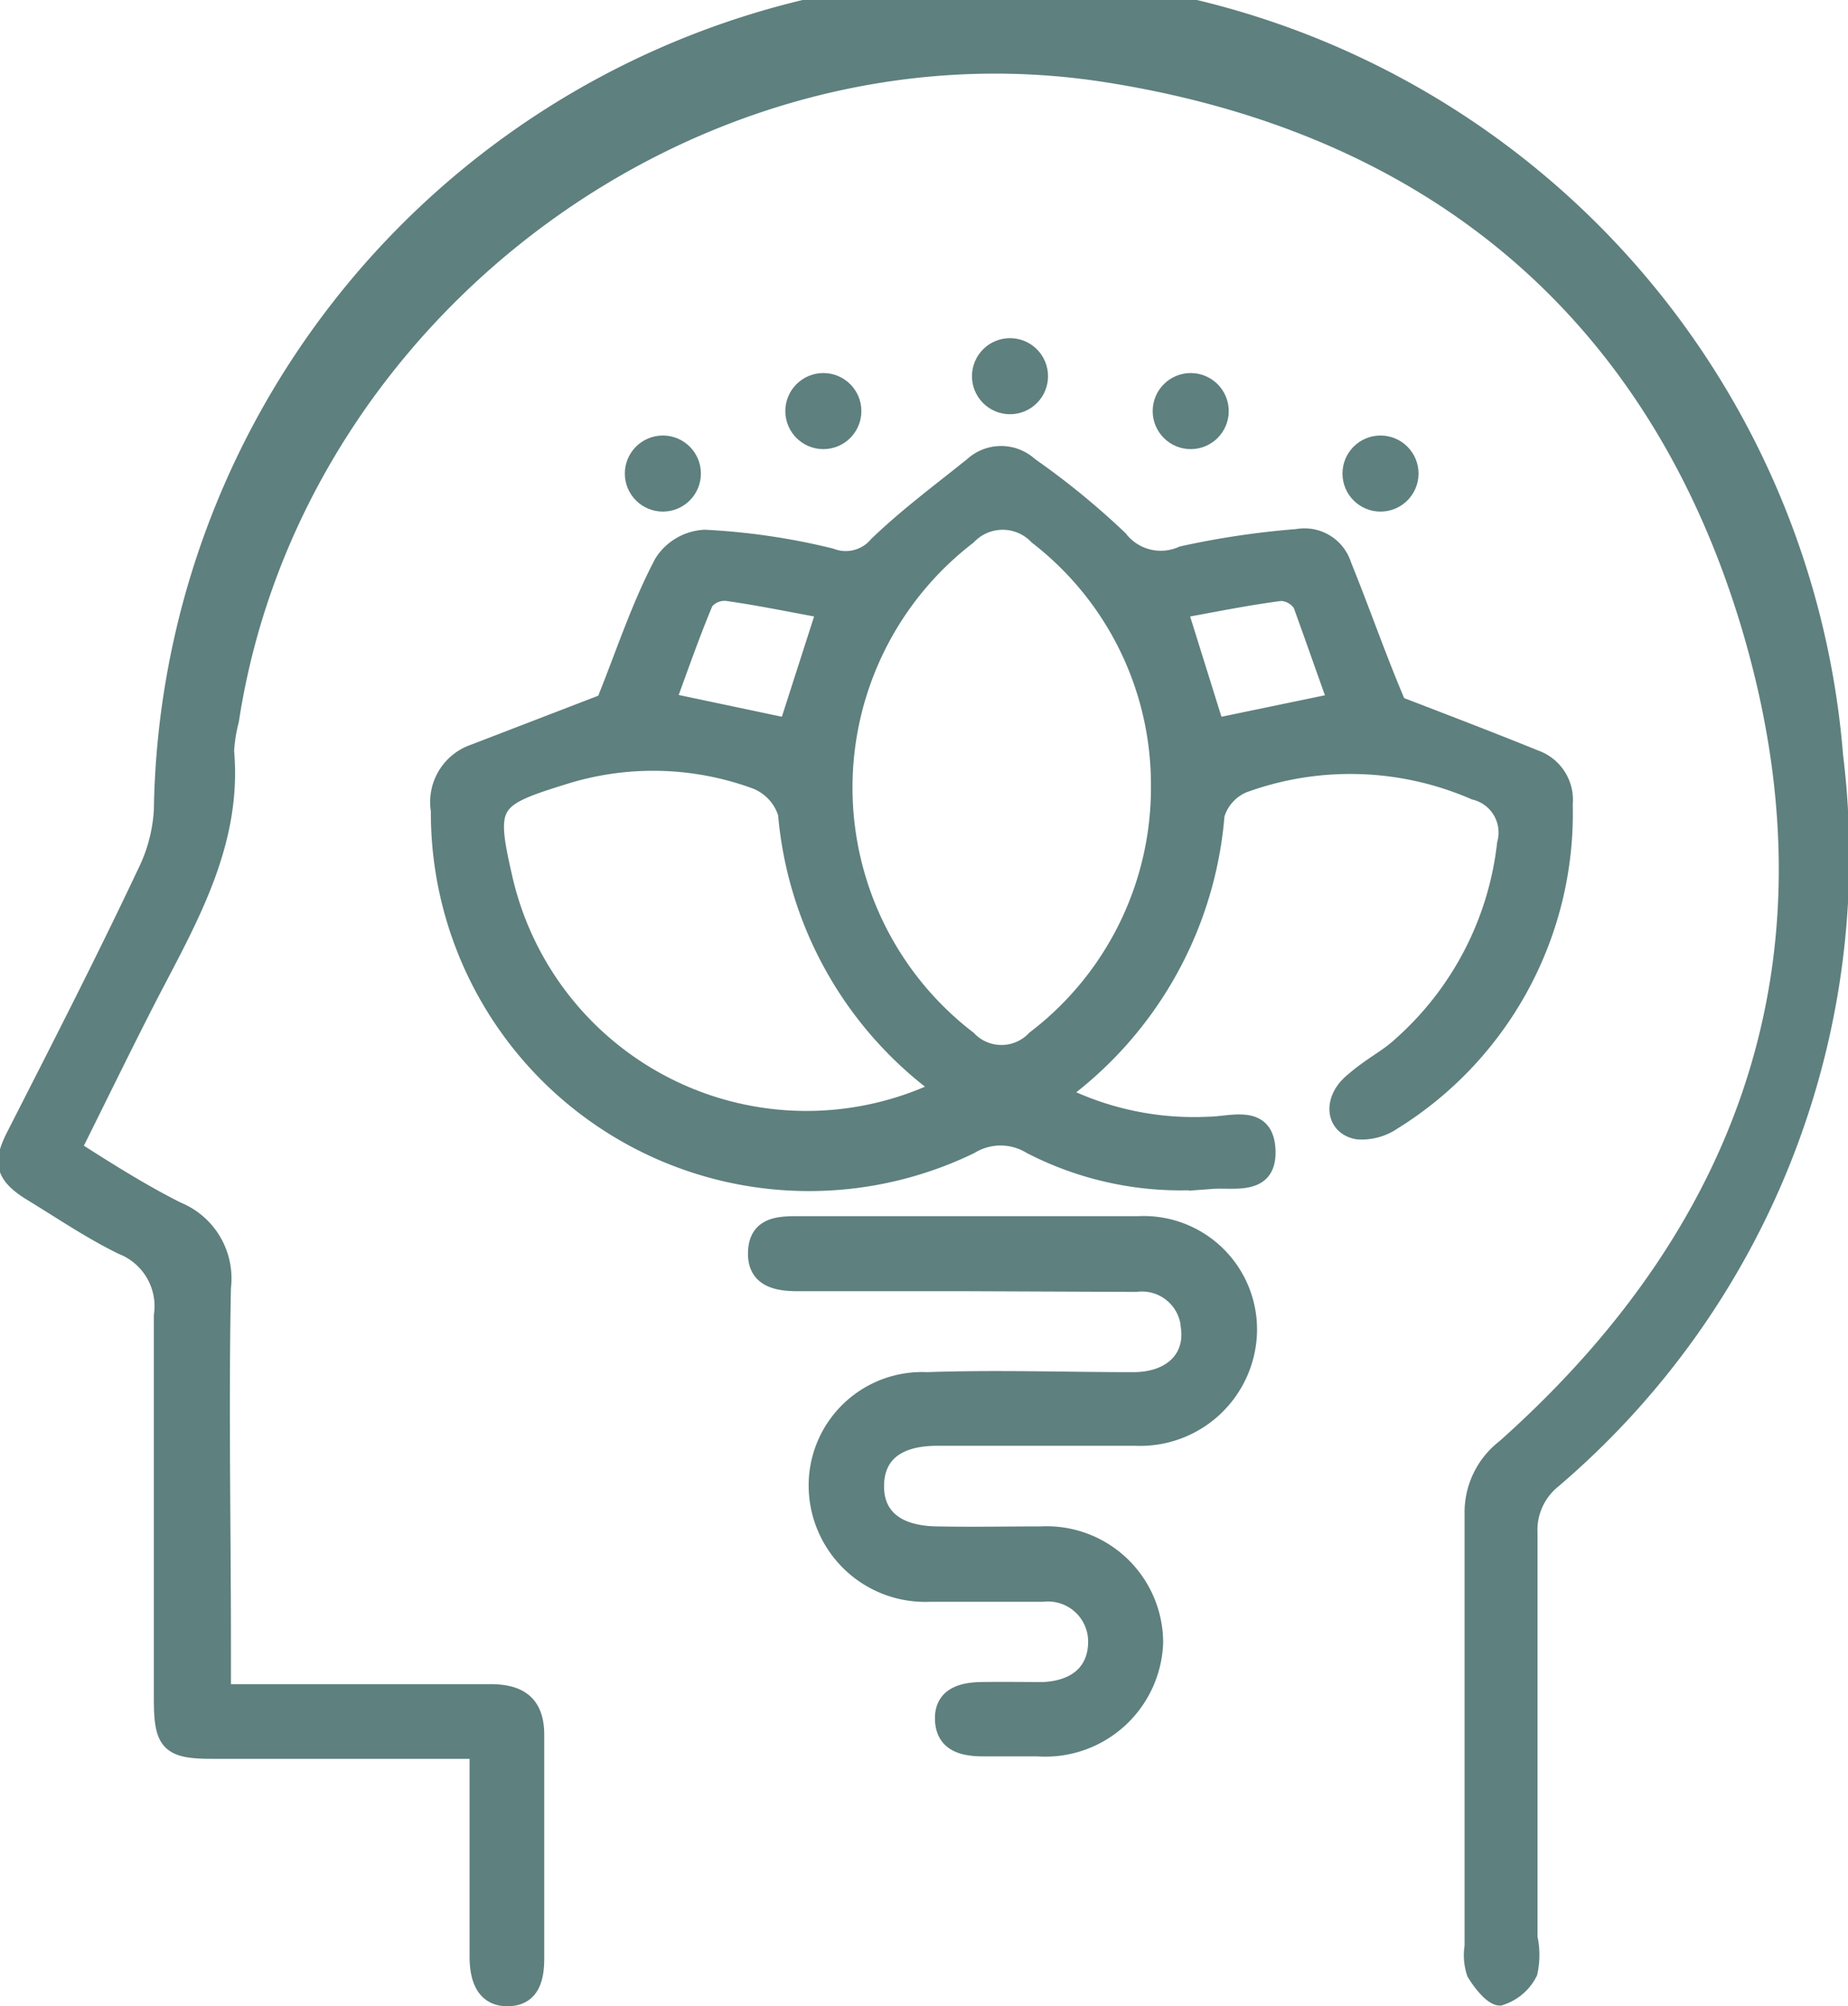
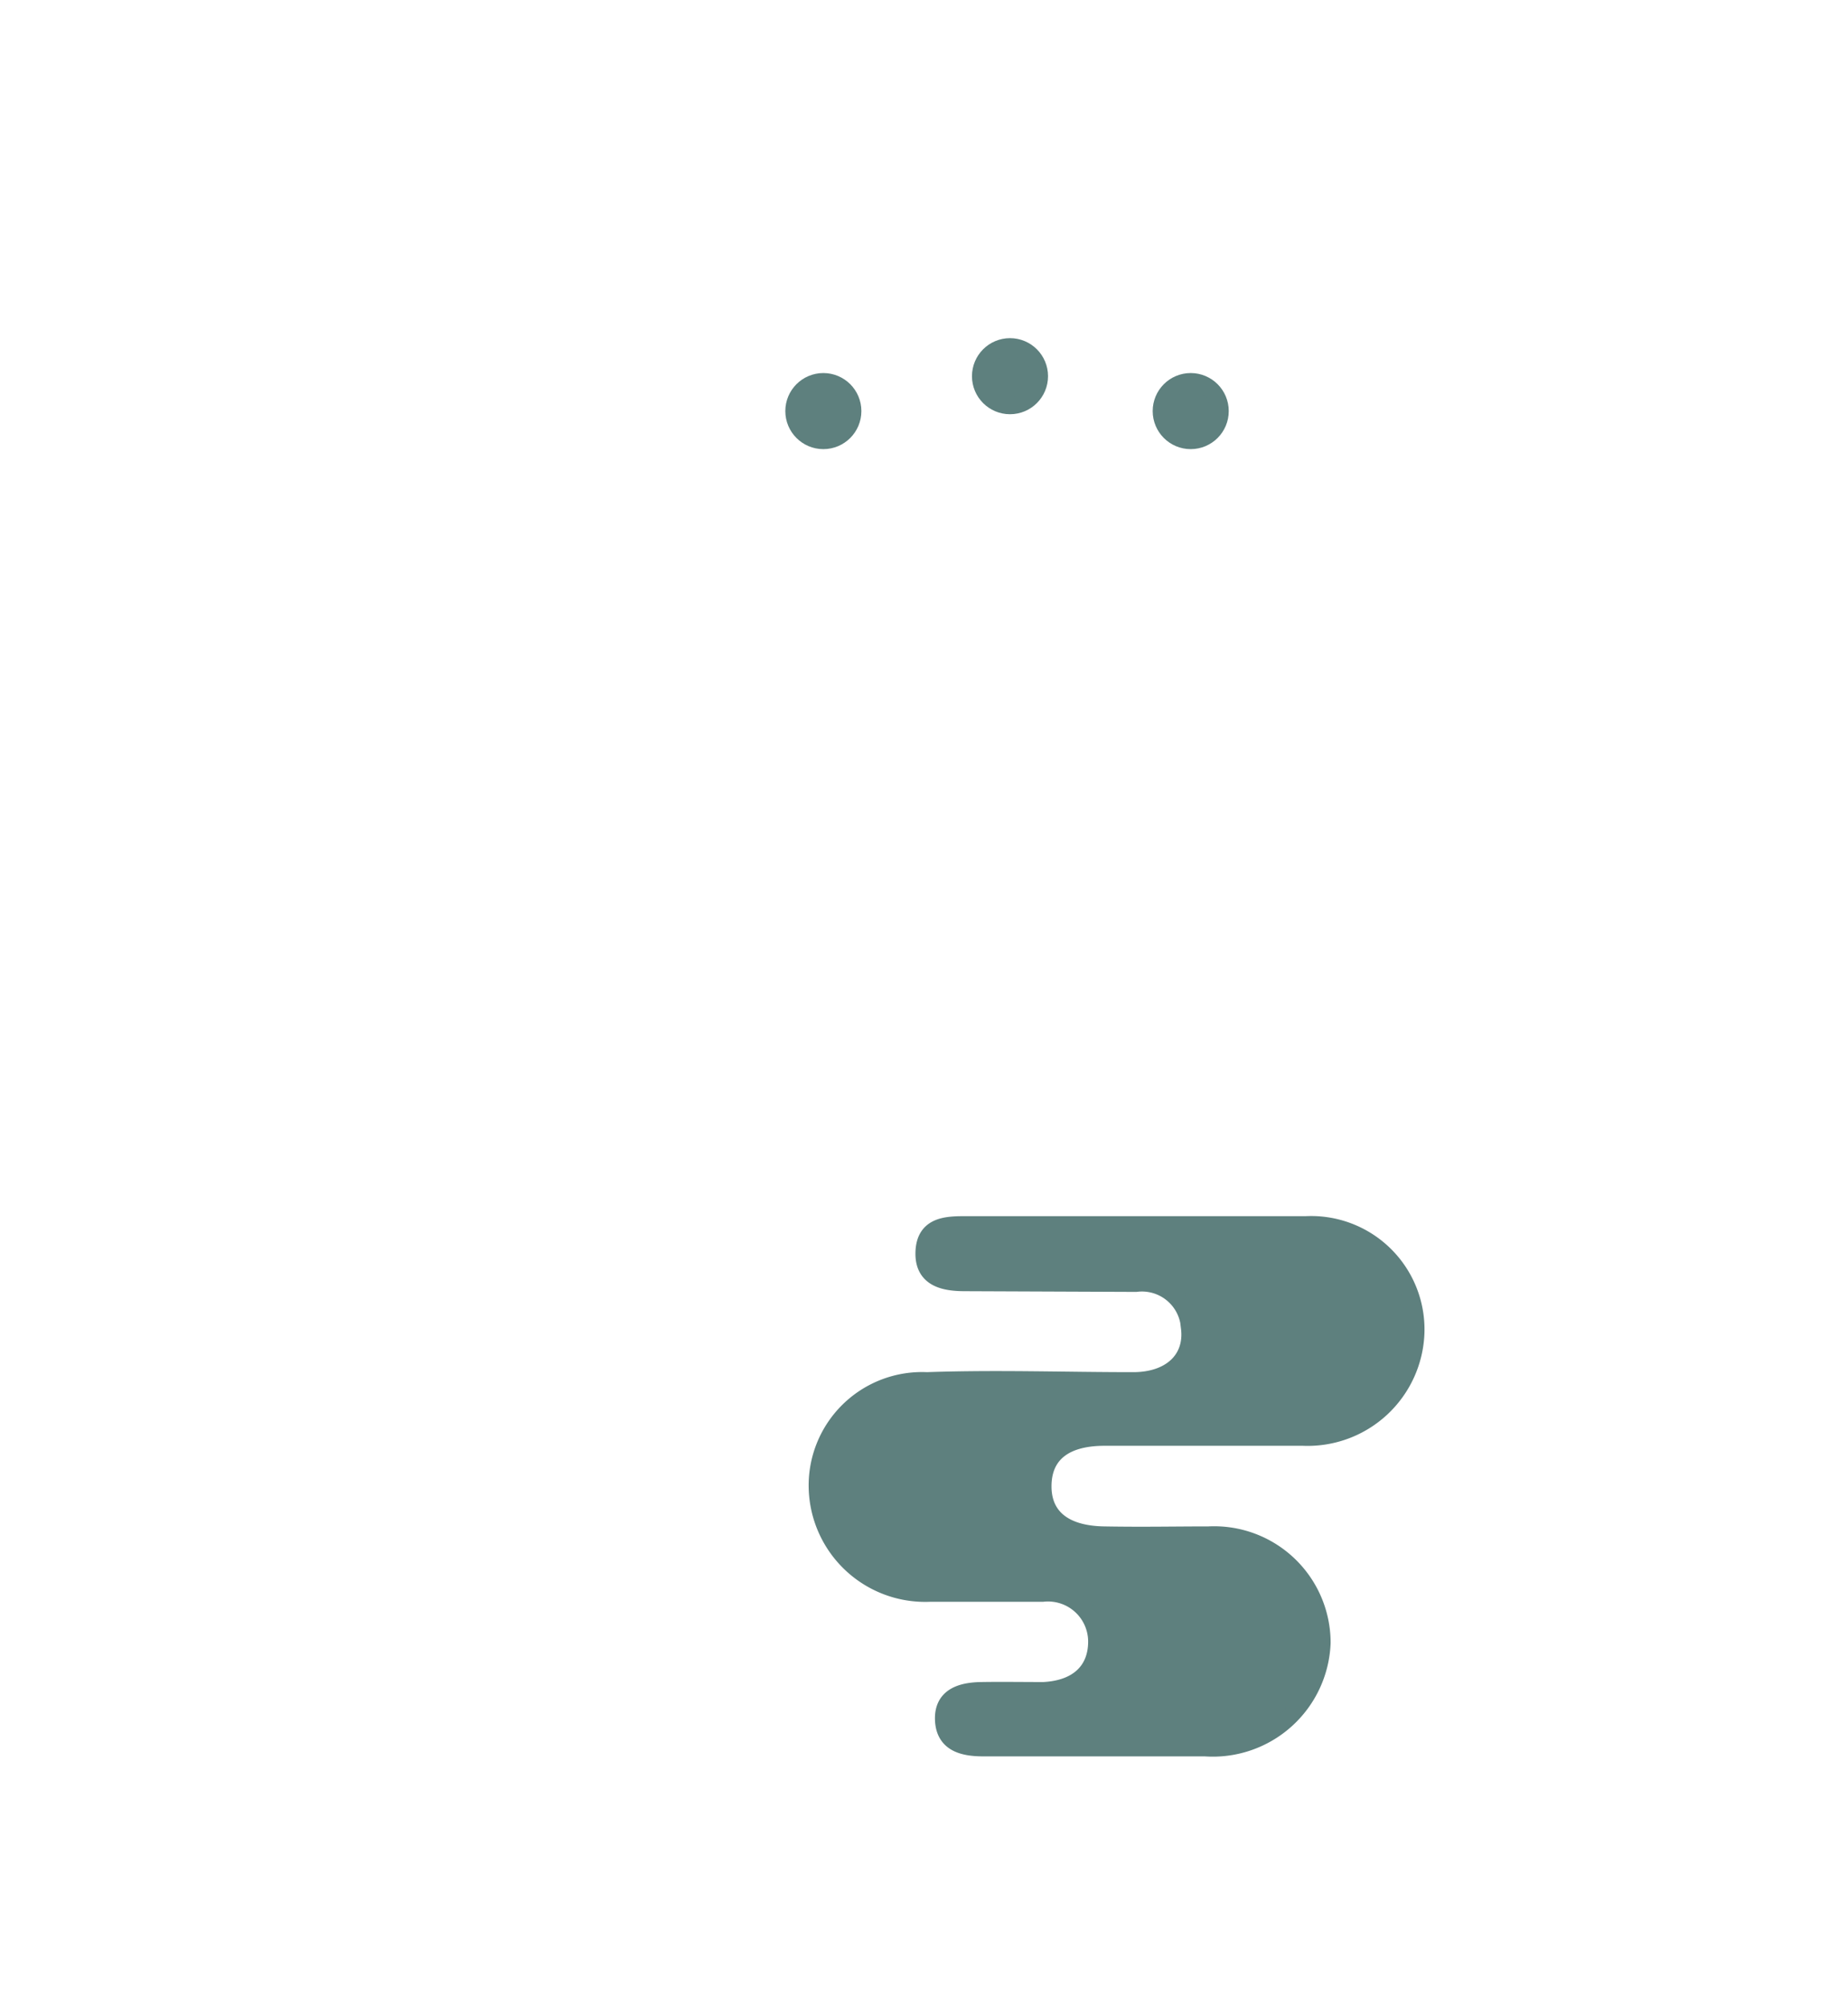
<svg xmlns="http://www.w3.org/2000/svg" viewBox="0 0 52.97 57.49">
  <g id="Слой_2" data-name="Слой 2">
    <g id="Слой_1-2" data-name="Слой 1">
-       <path d="M2.08,32.92c1,.64,2,1.27,3,1.77a2.1,2.1,0,0,1,1.29,2.2c-.07,3.42,0,6.83,0,10.25v1.37h2c1.89,0,3.78,0,5.68,0,.87,0,1.31.34,1.3,1.24,0,2.12,0,4.24,0,6.36,0,.55-.11,1.12-.79,1.13s-.85-.57-.85-1.17V50.15H6.07c-1.21,0-1.41-.21-1.41-1.45,0-3.68,0-7.36,0-11a1.86,1.86,0,0,0-1.16-2c-.9-.44-1.72-1-2.59-1.53s-.84-.92-.46-1.66C1.73,30,3,27.52,4.19,25a4.62,4.62,0,0,0,.47-1.79,24,24,0,0,1,47.92-1.55A23.47,23.47,0,0,1,44.5,42.41a1.85,1.85,0,0,0-.68,1.52c0,3.87,0,7.73,0,11.59a2.3,2.3,0,0,1,0,1,1.38,1.38,0,0,1-.83.7c-.2,0-.53-.4-.7-.69a1.59,1.59,0,0,1-.06-.76c0-4.13,0-8.25,0-12.38a2.33,2.33,0,0,1,.91-1.9c7.21-6.42,9.78-14.4,7-23.63-2.72-9-9.17-14.32-18.48-15.76C19.9.29,8.39,8.94,6.6,20.64a4.48,4.48,0,0,0-.14.88c.23,2.59-1,4.73-2.13,6.9C3.58,29.87,2.87,31.34,2.08,32.92Z" style="fill:#5e807e;stroke:#5e807e;stroke-miterlimit:10;stroke-width:0.5px" />
-       <path d="M17.34,20.13c.56-1.39,1-2.75,1.66-4a1.51,1.51,0,0,1,1.2-.7,19.06,19.06,0,0,1,3.61.53,1.19,1.19,0,0,0,1.34-.34c.85-.82,1.81-1.53,2.73-2.27a1.2,1.2,0,0,1,1.63,0,22,22,0,0,1,2.57,2.1,1.51,1.51,0,0,0,1.81.45,23.94,23.94,0,0,1,3.29-.49,1.15,1.15,0,0,1,1.31.79c.54,1.33,1,2.67,1.57,4,1.27.49,2.61,1,3.94,1.54a1.25,1.25,0,0,1,.83,1.3,10.38,10.38,0,0,1-4.91,9.09,1.58,1.58,0,0,1-1,.27c-.67-.11-.76-.86-.18-1.37s1-.68,1.42-1.07a9.07,9.07,0,0,0,3-5.78,1.22,1.22,0,0,0-.89-1.51,8.94,8.94,0,0,0-6.63-.2,1.37,1.37,0,0,0-.79.88,11,11,0,0,1-4.48,8,8.6,8.6,0,0,0,4.27.9c.64,0,1.62-.38,1.67.7s-.93.82-1.59.87a9.37,9.37,0,0,1-5.17-1,1.67,1.67,0,0,0-1.74,0A10.59,10.59,0,0,1,12.6,23.23a1.49,1.49,0,0,1,1-1.66Zm15.9,2.36a9,9,0,0,0-3.5-7.13,1.38,1.38,0,0,0-2,0,9.09,9.09,0,0,0,0,14.42,1.33,1.33,0,0,0,1.93,0A9.06,9.06,0,0,0,33.24,22.49Zm-6.36,8.76c-.07-.13-.09-.21-.14-.25a10.88,10.88,0,0,1-4.19-7.69,1.5,1.5,0,0,0-.86-.94,8.54,8.54,0,0,0-5.56-.13c-2.06.64-2.18.78-1.7,2.88A8.9,8.9,0,0,0,26.88,31.25Zm-4.3-10.42,1.08-3.36c-1-.18-1.9-.37-2.83-.5a.73.73,0,0,0-.63.27c-.39.93-.72,1.88-1.08,2.86Zm12.26,0,3.47-.72c-.36-1-.67-1.89-1-2.8a.74.74,0,0,0-.6-.34c-1,.13-1.91.32-2.92.5Z" style="fill:#5e807e;stroke:#5e807e;stroke-miterlimit:10;stroke-width:0.5px" />
-       <path d="M27.66,36.75h-4.8c-.6,0-1.19-.12-1.17-.86s.58-.79,1.14-.79c3.26,0,6.54,0,9.8,0a3,3,0,0,1,3.15,3.08,3.1,3.1,0,0,1-3.23,3c-1.9,0-3.79,0-5.69,0-1.16,0-1.76.5-1.77,1.39s.6,1.4,1.75,1.42,2,0,3,0a3.09,3.09,0,0,1,3.25,3.09,3.13,3.13,0,0,1-3.35,3H28.19c-.57,0-1.11-.12-1.14-.79s.5-.83,1.07-.84,1.19,0,1.79,0c1-.05,1.53-.59,1.53-1.41a1.4,1.4,0,0,0-1.55-1.39c-1.08,0-2.15,0-3.23,0a3.09,3.09,0,0,1-3.23-3,3,3,0,0,1,3.14-3.08c2-.07,3.94,0,5.91,0,1.09,0,1.73-.63,1.62-1.52a1.37,1.37,0,0,0-1.54-1.28Z" style="fill:#5e807e;stroke:#5e807e;stroke-miterlimit:10;stroke-width:0.5px" />
+       <path d="M27.66,36.75c-.6,0-1.19-.12-1.17-.86s.58-.79,1.14-.79c3.26,0,6.54,0,9.8,0a3,3,0,0,1,3.15,3.08,3.1,3.1,0,0,1-3.23,3c-1.9,0-3.79,0-5.69,0-1.16,0-1.76.5-1.77,1.39s.6,1.4,1.75,1.42,2,0,3,0a3.09,3.09,0,0,1,3.25,3.09,3.13,3.13,0,0,1-3.35,3H28.19c-.57,0-1.11-.12-1.14-.79s.5-.83,1.07-.84,1.19,0,1.79,0c1-.05,1.53-.59,1.53-1.41a1.4,1.4,0,0,0-1.55-1.39c-1.08,0-2.15,0-3.23,0a3.09,3.09,0,0,1-3.23-3,3,3,0,0,1,3.14-3.08c2-.07,3.94,0,5.91,0,1.09,0,1.73-.63,1.62-1.52a1.37,1.37,0,0,0-1.54-1.28Z" style="fill:#5e807e;stroke:#5e807e;stroke-miterlimit:10;stroke-width:0.5px" />
      <circle cx="28.95" cy="10.78" r="0.84" style="fill:#5e807e;stroke:#5e807e;stroke-miterlimit:10;stroke-width:0.5px" />
      <circle cx="23.6" cy="11.78" r="0.84" style="fill:#5e807e;stroke:#5e807e;stroke-miterlimit:10;stroke-width:0.5px" />
      <circle cx="34.13" cy="11.78" r="0.84" style="fill:#5e807e;stroke:#5e807e;stroke-miterlimit:10;stroke-width:0.5px" />
-       <circle cx="39.57" cy="13.57" r="0.84" style="fill:#5e807e;stroke:#5e807e;stroke-miterlimit:10;stroke-width:0.5px" />
-       <circle cx="19" cy="13.57" r="0.84" style="fill:#5e807e;stroke:#5e807e;stroke-miterlimit:10;stroke-width:0.5px" />
    </g>
  </g>
</svg>